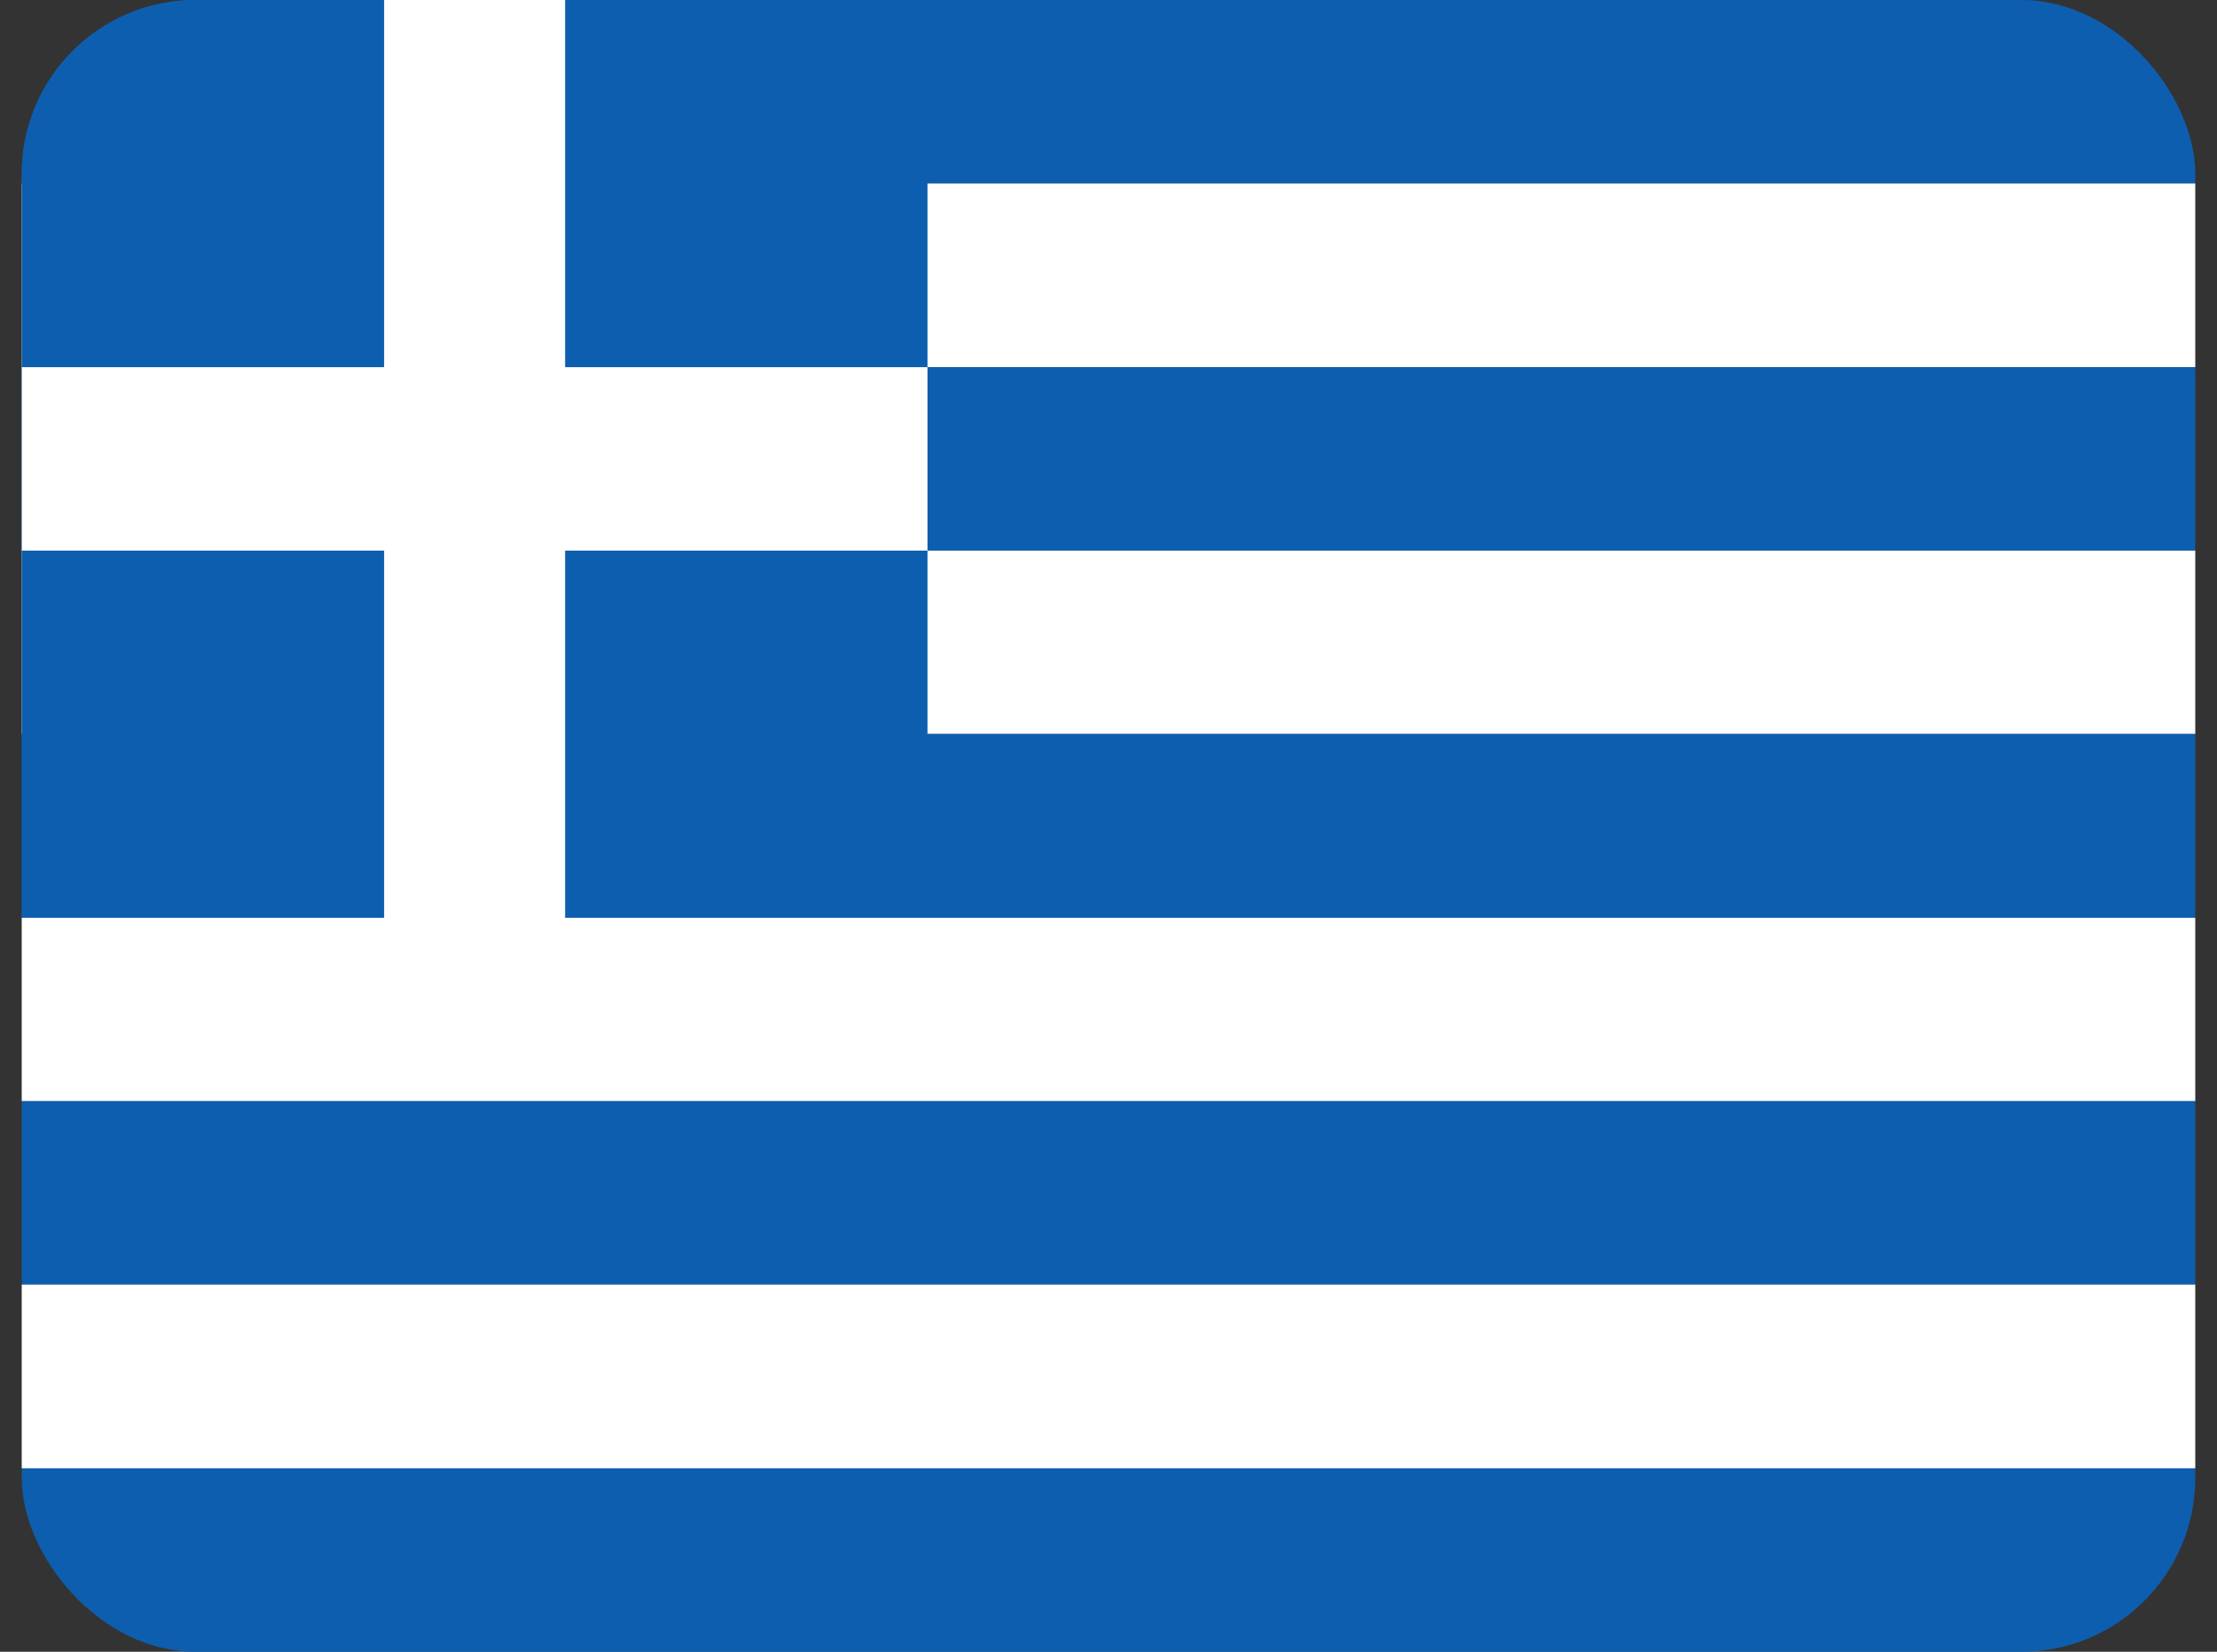
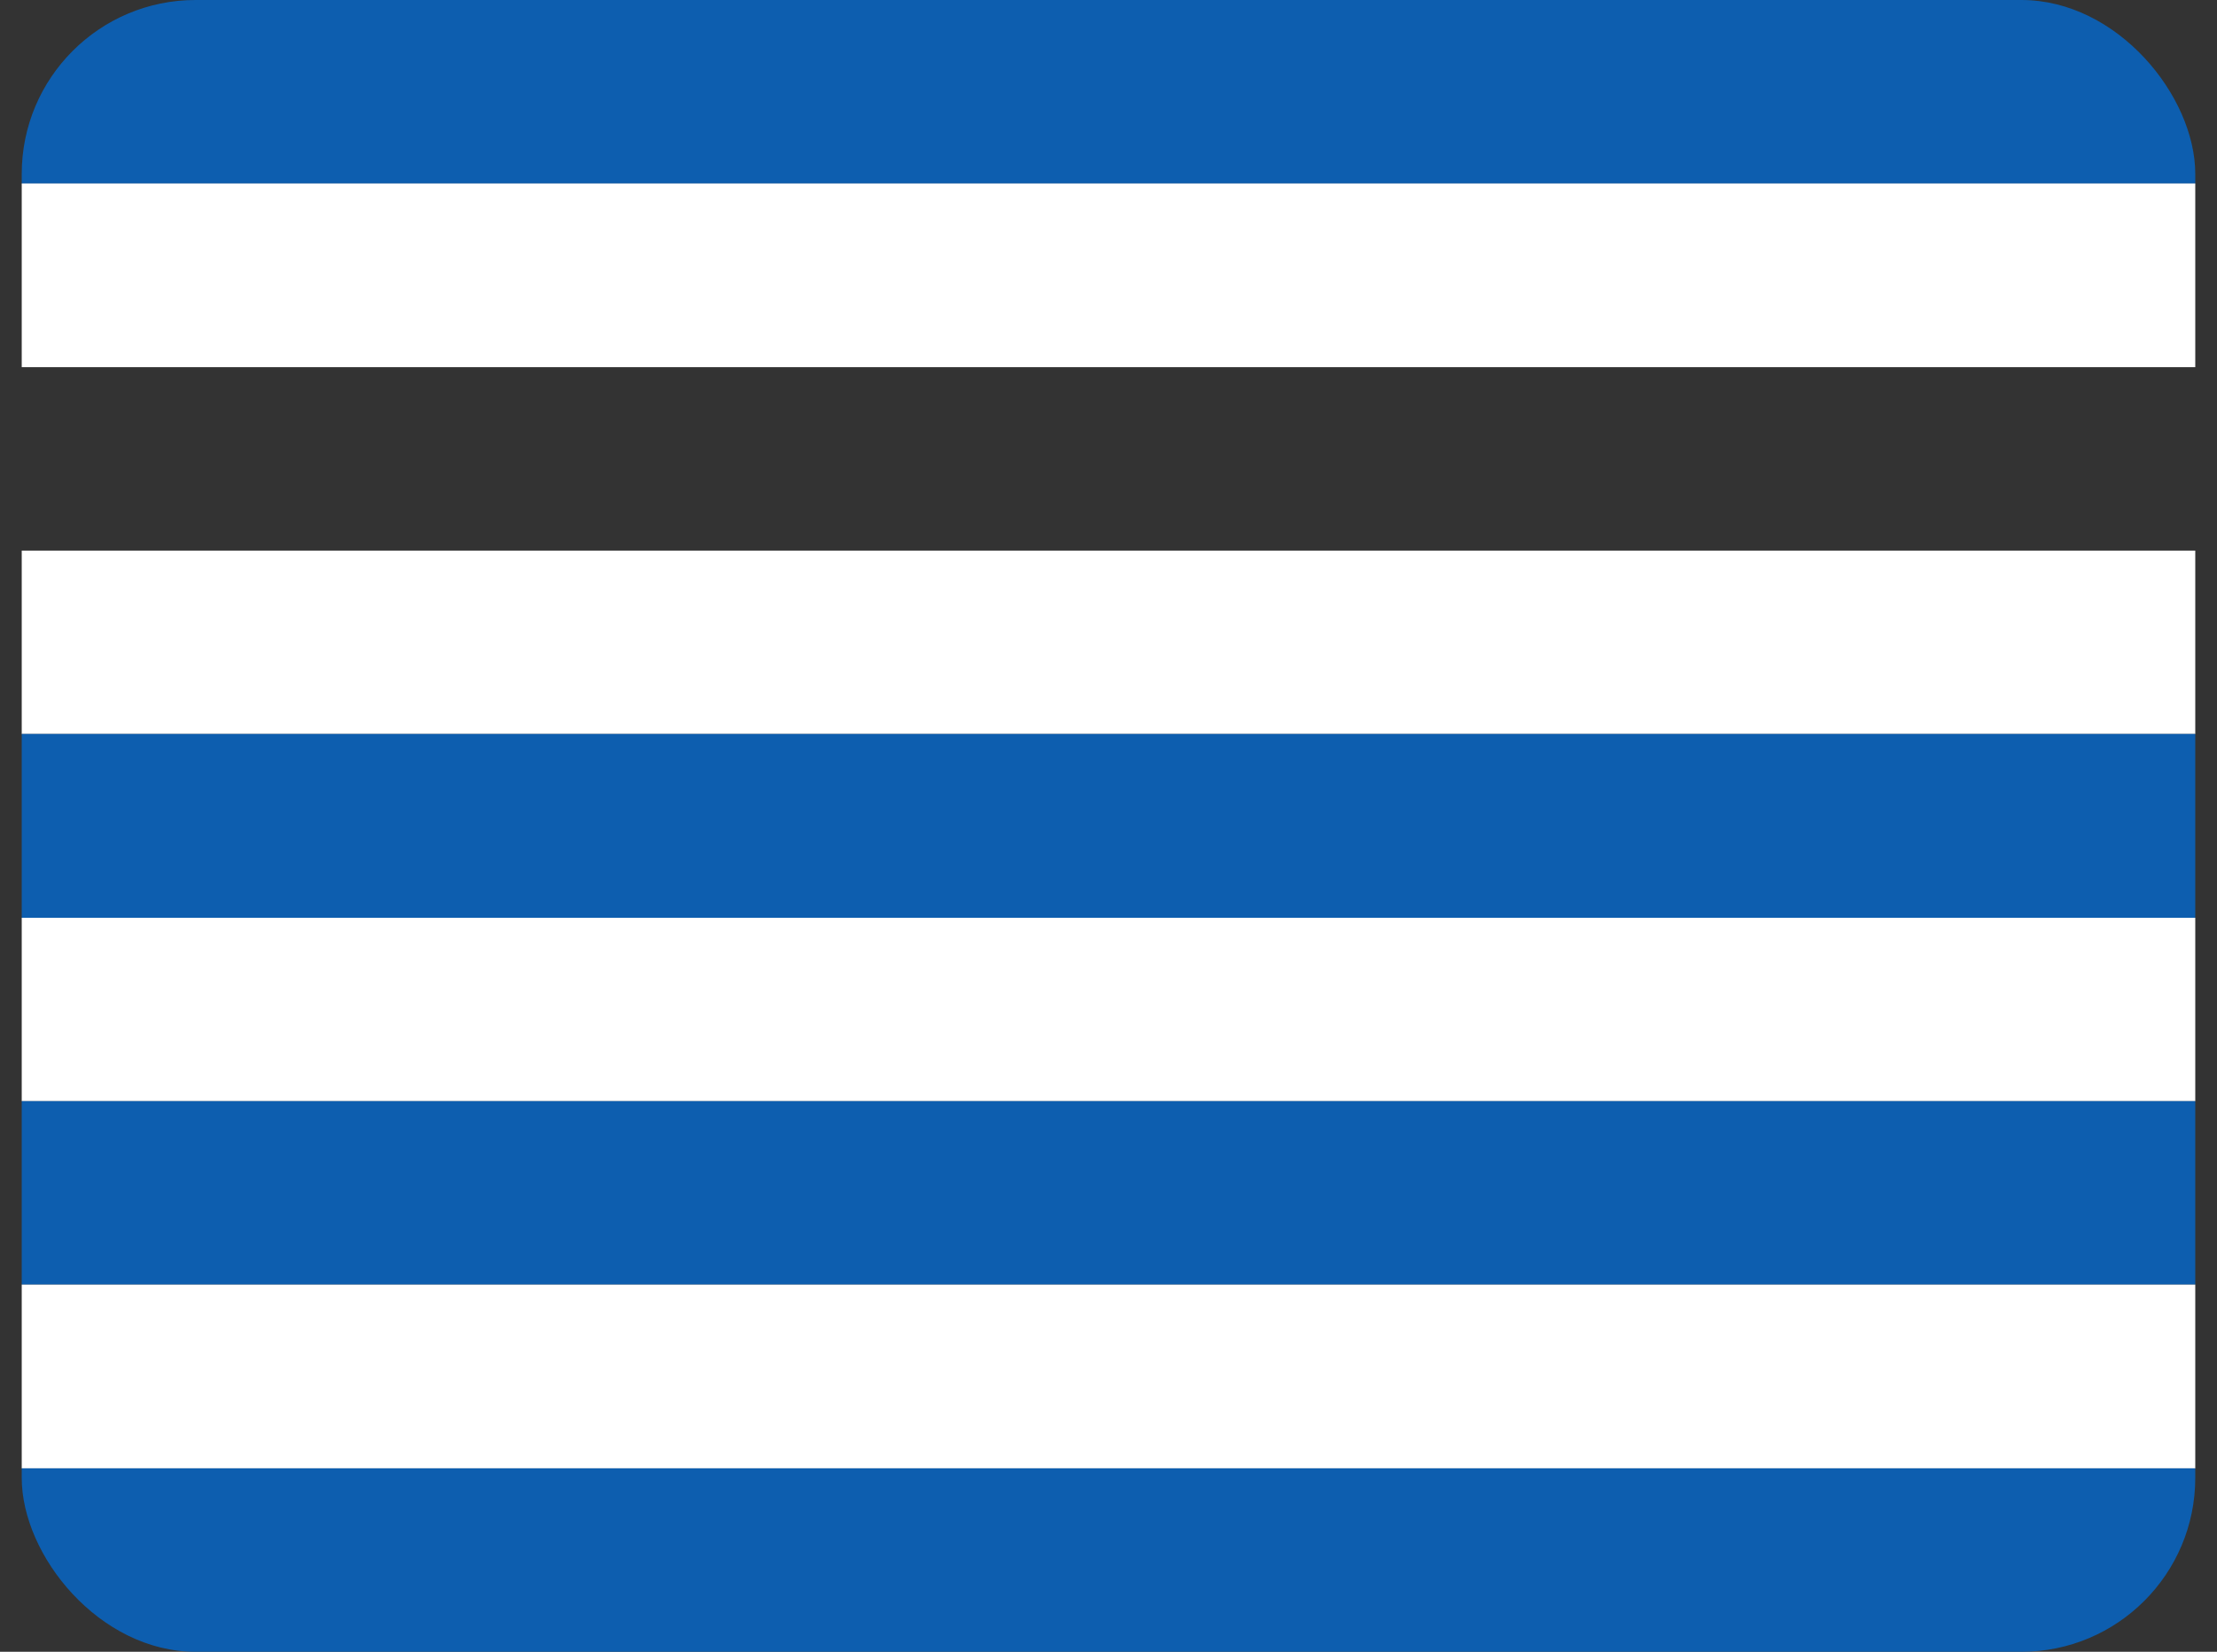
<svg xmlns="http://www.w3.org/2000/svg" width="51" height="38" viewBox="0 0 51 38" fill="none">
  <rect x="0" y="0" width="51" height="38" fill="#333333" stroke="none" />
  <g id="gr-greece 1">
    <g clip-path="url(#clip0_958_8201)">
      <path id="Vector" fill-rule="evenodd" clip-rule="evenodd" d="M0.5 0H50.5V4.22H0.5V0Z" fill="#0D5EAF" />
      <path id="Vector_2" fill-rule="evenodd" clip-rule="evenodd" d="M0.5 4.22H50.5V8.447H0.5V4.22Z" fill="white" />
-       <path id="Vector_3" fill-rule="evenodd" clip-rule="evenodd" d="M0.5 8.447H50.5V12.667H0.5V8.447Z" fill="#0D5EAF" />
+       <path id="Vector_3" fill-rule="evenodd" clip-rule="evenodd" d="M0.5 8.447V12.667H0.5V8.447Z" fill="#0D5EAF" />
      <path id="Vector_4" fill-rule="evenodd" clip-rule="evenodd" d="M0.5 12.667H50.5V16.886H0.5V12.667Z" fill="white" />
-       <path id="Vector_5" d="M0.5 0H21.336V21.114H0.5V0Z" fill="#0D5EAF" />
      <path id="Vector_6" fill-rule="evenodd" clip-rule="evenodd" d="M0.5 16.886H50.5V21.114H0.5V16.886Z" fill="#0D5EAF" />
      <path id="Vector_7" fill-rule="evenodd" clip-rule="evenodd" d="M0.5 21.114H50.5V25.333H0.5V21.114Z" fill="white" />
      <path id="Vector_8" fill-rule="evenodd" clip-rule="evenodd" d="M0.5 25.333H50.5V29.553H0.5V25.333Z" fill="#0D5EAF" />
      <path id="Vector_9" fill-rule="evenodd" clip-rule="evenodd" d="M0.5 29.553H50.5V33.781H0.5V29.553Z" fill="white" />
      <g id="Group">
-         <path id="Vector_10" fill-rule="evenodd" clip-rule="evenodd" d="M8.836 0H13V21.114H8.836V0Z" fill="white" />
-         <path id="Vector_11" fill-rule="evenodd" clip-rule="evenodd" d="M0.5 8.447H21.336V12.667H0.5V8.447Z" fill="white" />
-       </g>
+         </g>
      <path id="Vector_12" d="M0.5 33.78H50.5V38H0.5V33.78Z" fill="#0D5EAF" />
    </g>
  </g>
  <defs>
    <clipPath id="clip0_958_8201">
      <rect x="0.5" width="50" height="38" rx="4" fill="white" />
    </clipPath>
  </defs>
</svg>